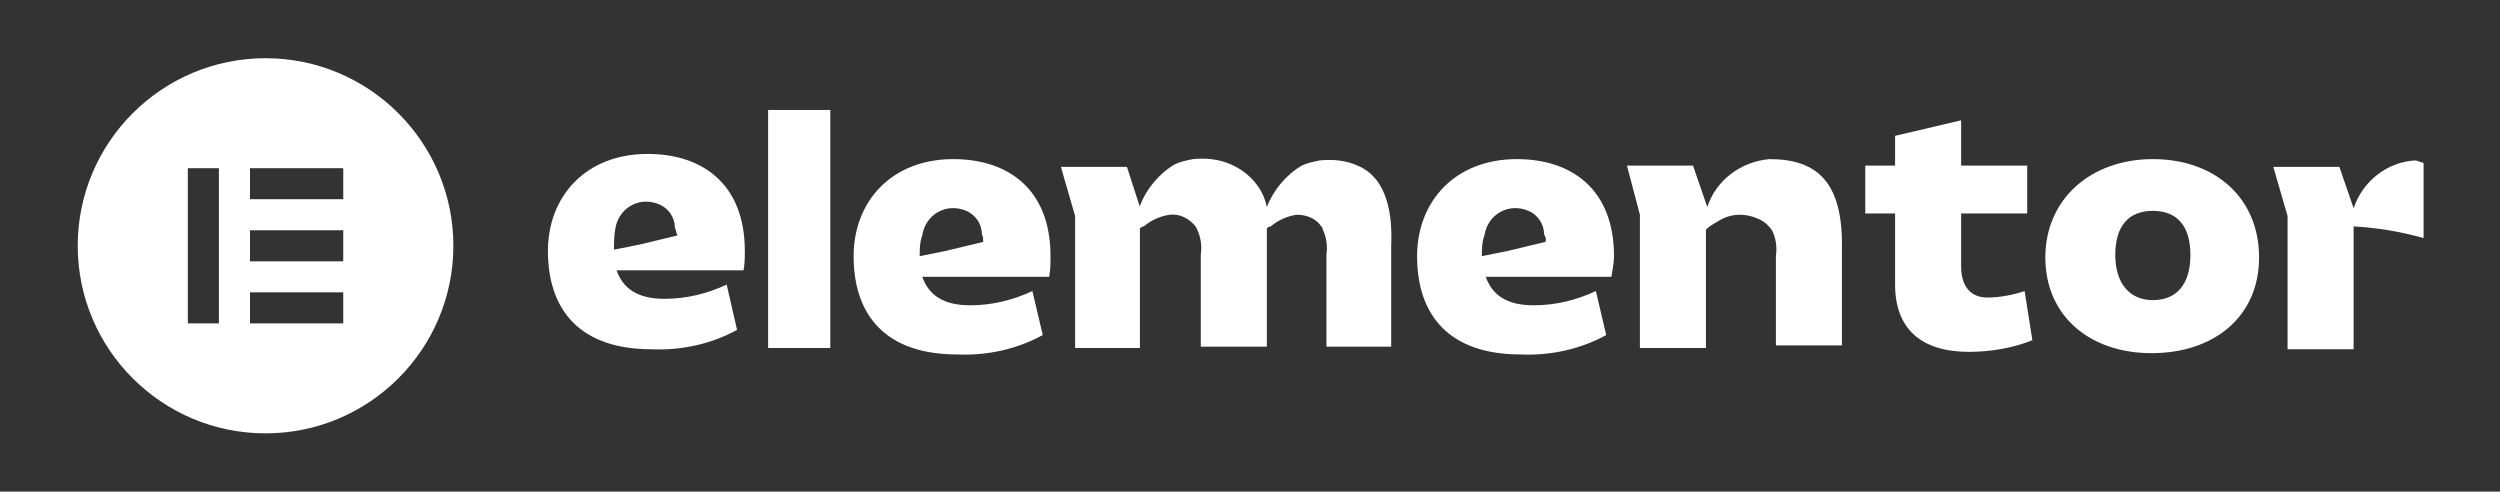
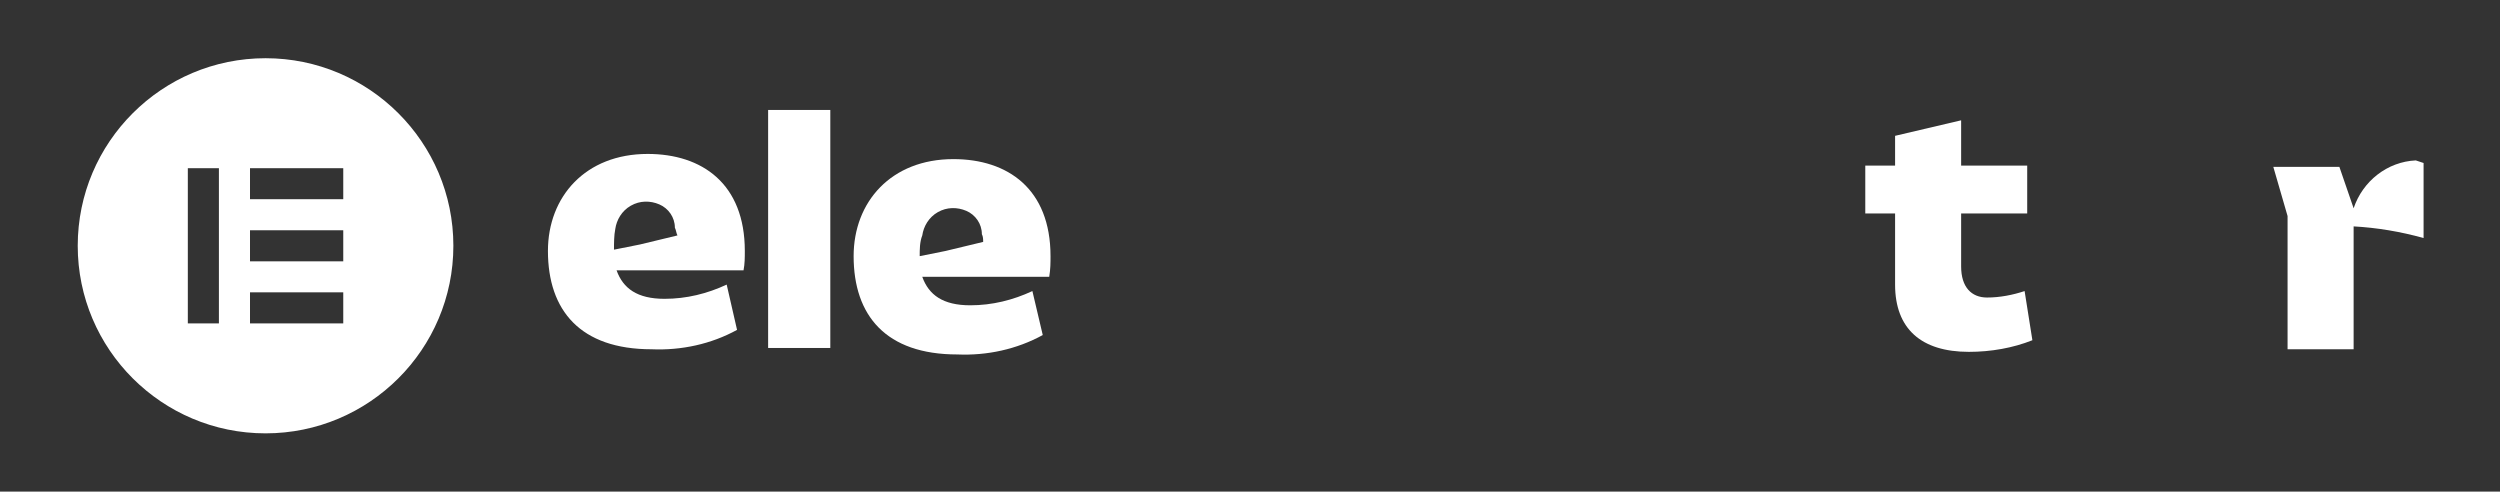
<svg xmlns="http://www.w3.org/2000/svg" width="178" height="35" viewBox="0 0 178 35" fill="none">
  <rect x="0" y="0" width="178" height="35" fill="#333333" stroke="none" />
  <g clip-path="url(#clip0_107_106)">
-     <path d="M114.916 18.237C114.916 13.447 111.873 11.329 107.999 11.329C103.572 11.329 100.897 14.368 100.897 18.237C100.897 22.474 103.203 25.237 108.276 25.237C110.397 25.329 112.518 24.868 114.363 23.855L113.625 20.724C112.241 21.368 110.766 21.737 109.198 21.737C107.261 21.737 106.247 21 105.786 19.71H114.732C114.824 19.158 114.916 18.697 114.916 18.237ZM110.028 17.224L107.353 17.868L105.509 18.237C105.509 17.776 105.509 17.224 105.693 16.763C105.786 16.118 106.154 15.474 106.8 15.105C107.446 14.737 108.183 14.737 108.829 15.013C109.475 15.289 109.936 15.934 109.936 16.671C110.028 16.855 110.12 17.039 110.028 17.224Z" fill="white" />
    <path d="M74.797 18.237C74.797 13.447 71.753 11.329 67.88 11.329C63.453 11.329 60.778 14.368 60.778 18.237C60.778 22.474 63.084 25.237 68.157 25.237C70.278 25.329 72.399 24.868 74.244 23.855L73.506 20.724C72.122 21.368 70.647 21.737 69.079 21.737C67.142 21.737 66.127 21 65.666 19.71H74.705C74.797 19.158 74.797 18.697 74.797 18.237ZM70.001 17.224L67.326 17.868L65.482 18.237C65.482 17.776 65.482 17.224 65.666 16.763C65.759 16.118 66.127 15.474 66.773 15.105C67.419 14.737 68.157 14.737 68.802 15.013C69.448 15.289 69.909 15.934 69.909 16.671C70.001 16.855 70.001 17.039 70.001 17.224Z" fill="white" />
    <path d="M59.118 7.829H54.691V24.776H59.118V7.829Z" fill="white" />
-     <path d="M115.838 11.789H120.542L121.557 14.737C122.202 12.803 123.954 11.513 125.983 11.329C129.396 11.329 131.148 12.987 131.148 17.408V24.592H126.445V20.263C126.445 19.618 126.445 18.881 126.445 18.237C126.537 17.592 126.445 16.947 126.168 16.395C125.891 16.026 125.615 15.75 125.153 15.566C124.323 15.197 123.401 15.197 122.663 15.566C122.479 15.658 121.464 16.21 121.464 16.395V24.776H116.761V15.289L115.838 11.789Z" fill="white" />
    <path d="M134.93 15.197H132.808V11.789H134.93V9.671L139.633 8.566V11.789H144.337V15.197H139.633V18.974C139.633 20.447 140.371 21.184 141.478 21.184C142.4 21.184 143.322 21 144.152 20.724L144.706 24.224C143.322 24.776 141.754 25.052 140.187 25.052C136.774 25.052 134.93 23.395 134.93 20.263V15.197Z" fill="white" />
-     <path d="M153.283 11.329C157.71 11.329 160.846 14.092 160.846 18.329C160.846 22.566 157.618 25.145 153.191 25.145C148.764 25.145 145.628 22.474 145.628 18.329C145.628 14.184 148.856 11.329 153.283 11.329ZM153.283 21.368C155.035 21.368 155.957 20.171 155.957 18.145C155.957 16.118 155.035 15.013 153.283 15.013C151.531 15.013 150.608 16.118 150.608 18.145C150.608 20.171 151.623 21.368 153.283 21.368Z" fill="white" />
-     <path d="M96.655 11.789C95.825 11.421 94.903 11.329 93.98 11.421C93.519 11.513 93.058 11.605 92.689 11.789C91.582 12.434 90.66 13.539 90.199 14.737C89.922 13.355 88.908 12.25 87.617 11.697C86.787 11.329 85.864 11.237 84.942 11.329C84.481 11.421 84.02 11.513 83.651 11.697C82.544 12.342 81.622 13.447 81.161 14.645V14.737L80.238 11.882H75.535L76.549 15.382V24.776H81.161V16.303C81.161 16.21 81.345 16.118 81.437 16.118C81.991 15.658 82.636 15.382 83.282 15.289C84.02 15.197 84.665 15.566 85.126 16.118C85.126 16.21 85.219 16.21 85.219 16.303C85.495 16.855 85.588 17.5 85.495 18.145C85.495 18.881 85.495 19.526 85.495 20.171C85.495 21.645 85.495 23.21 85.495 24.684H90.199V16.303C90.199 16.21 90.383 16.118 90.476 16.118C91.029 15.658 91.675 15.382 92.32 15.289C93.058 15.289 93.704 15.566 94.073 16.118C94.165 16.21 94.165 16.21 94.165 16.303C94.441 16.855 94.534 17.5 94.441 18.145C94.441 18.881 94.441 19.526 94.441 20.171V24.684H99.053V17.5C99.145 15.474 98.868 12.71 96.655 11.789Z" fill="white" />
    <path d="M172.005 11.421C169.976 11.513 168.224 12.895 167.578 14.829L166.564 11.882H161.86L162.875 15.382V24.869H167.578V16.119C169.238 16.211 170.898 16.487 172.559 16.948V11.605L172.005 11.421Z" fill="white" />
    <path d="M53.031 17.868C53.031 13.079 49.988 10.96 46.114 10.96C41.687 10.96 39.013 14 39.013 17.868C39.013 22.105 41.318 24.868 46.391 24.868C48.512 24.96 50.633 24.5 52.478 23.487L51.74 20.263C50.356 20.908 48.881 21.276 47.313 21.276C45.376 21.276 44.362 20.539 43.901 19.25H52.939C53.031 18.789 53.031 18.329 53.031 17.868ZM48.235 16.763L45.561 17.408L43.716 17.776C43.716 17.316 43.716 16.763 43.808 16.303C43.901 15.658 44.269 15.013 44.915 14.645C45.561 14.276 46.298 14.276 46.944 14.553C47.59 14.829 48.051 15.474 48.051 16.21C48.143 16.395 48.143 16.579 48.235 16.763Z" fill="white" />
    <path fill-rule="evenodd" clip-rule="evenodd" d="M17.8 20.816H24.44V23.026H17.8V20.816ZM24.44 16.395H17.8V18.605H24.44V16.395ZM17.8 11.974H24.44V14.184H17.8V11.974ZM15.586 11.974H13.373V23.026H15.586V11.974ZM5.534 17.5C5.534 24.869 11.528 30.855 18.907 30.855C26.285 30.855 32.28 24.869 32.28 17.5C32.28 10.132 26.285 4.145 18.907 4.145C11.528 4.145 5.534 10.132 5.534 17.5Z" fill="white" />
  </g>
  <defs>
    <clipPath id="clip0_107_106">
      <rect width="178" height="35" fill="white" />
    </clipPath>
  </defs>
</svg>